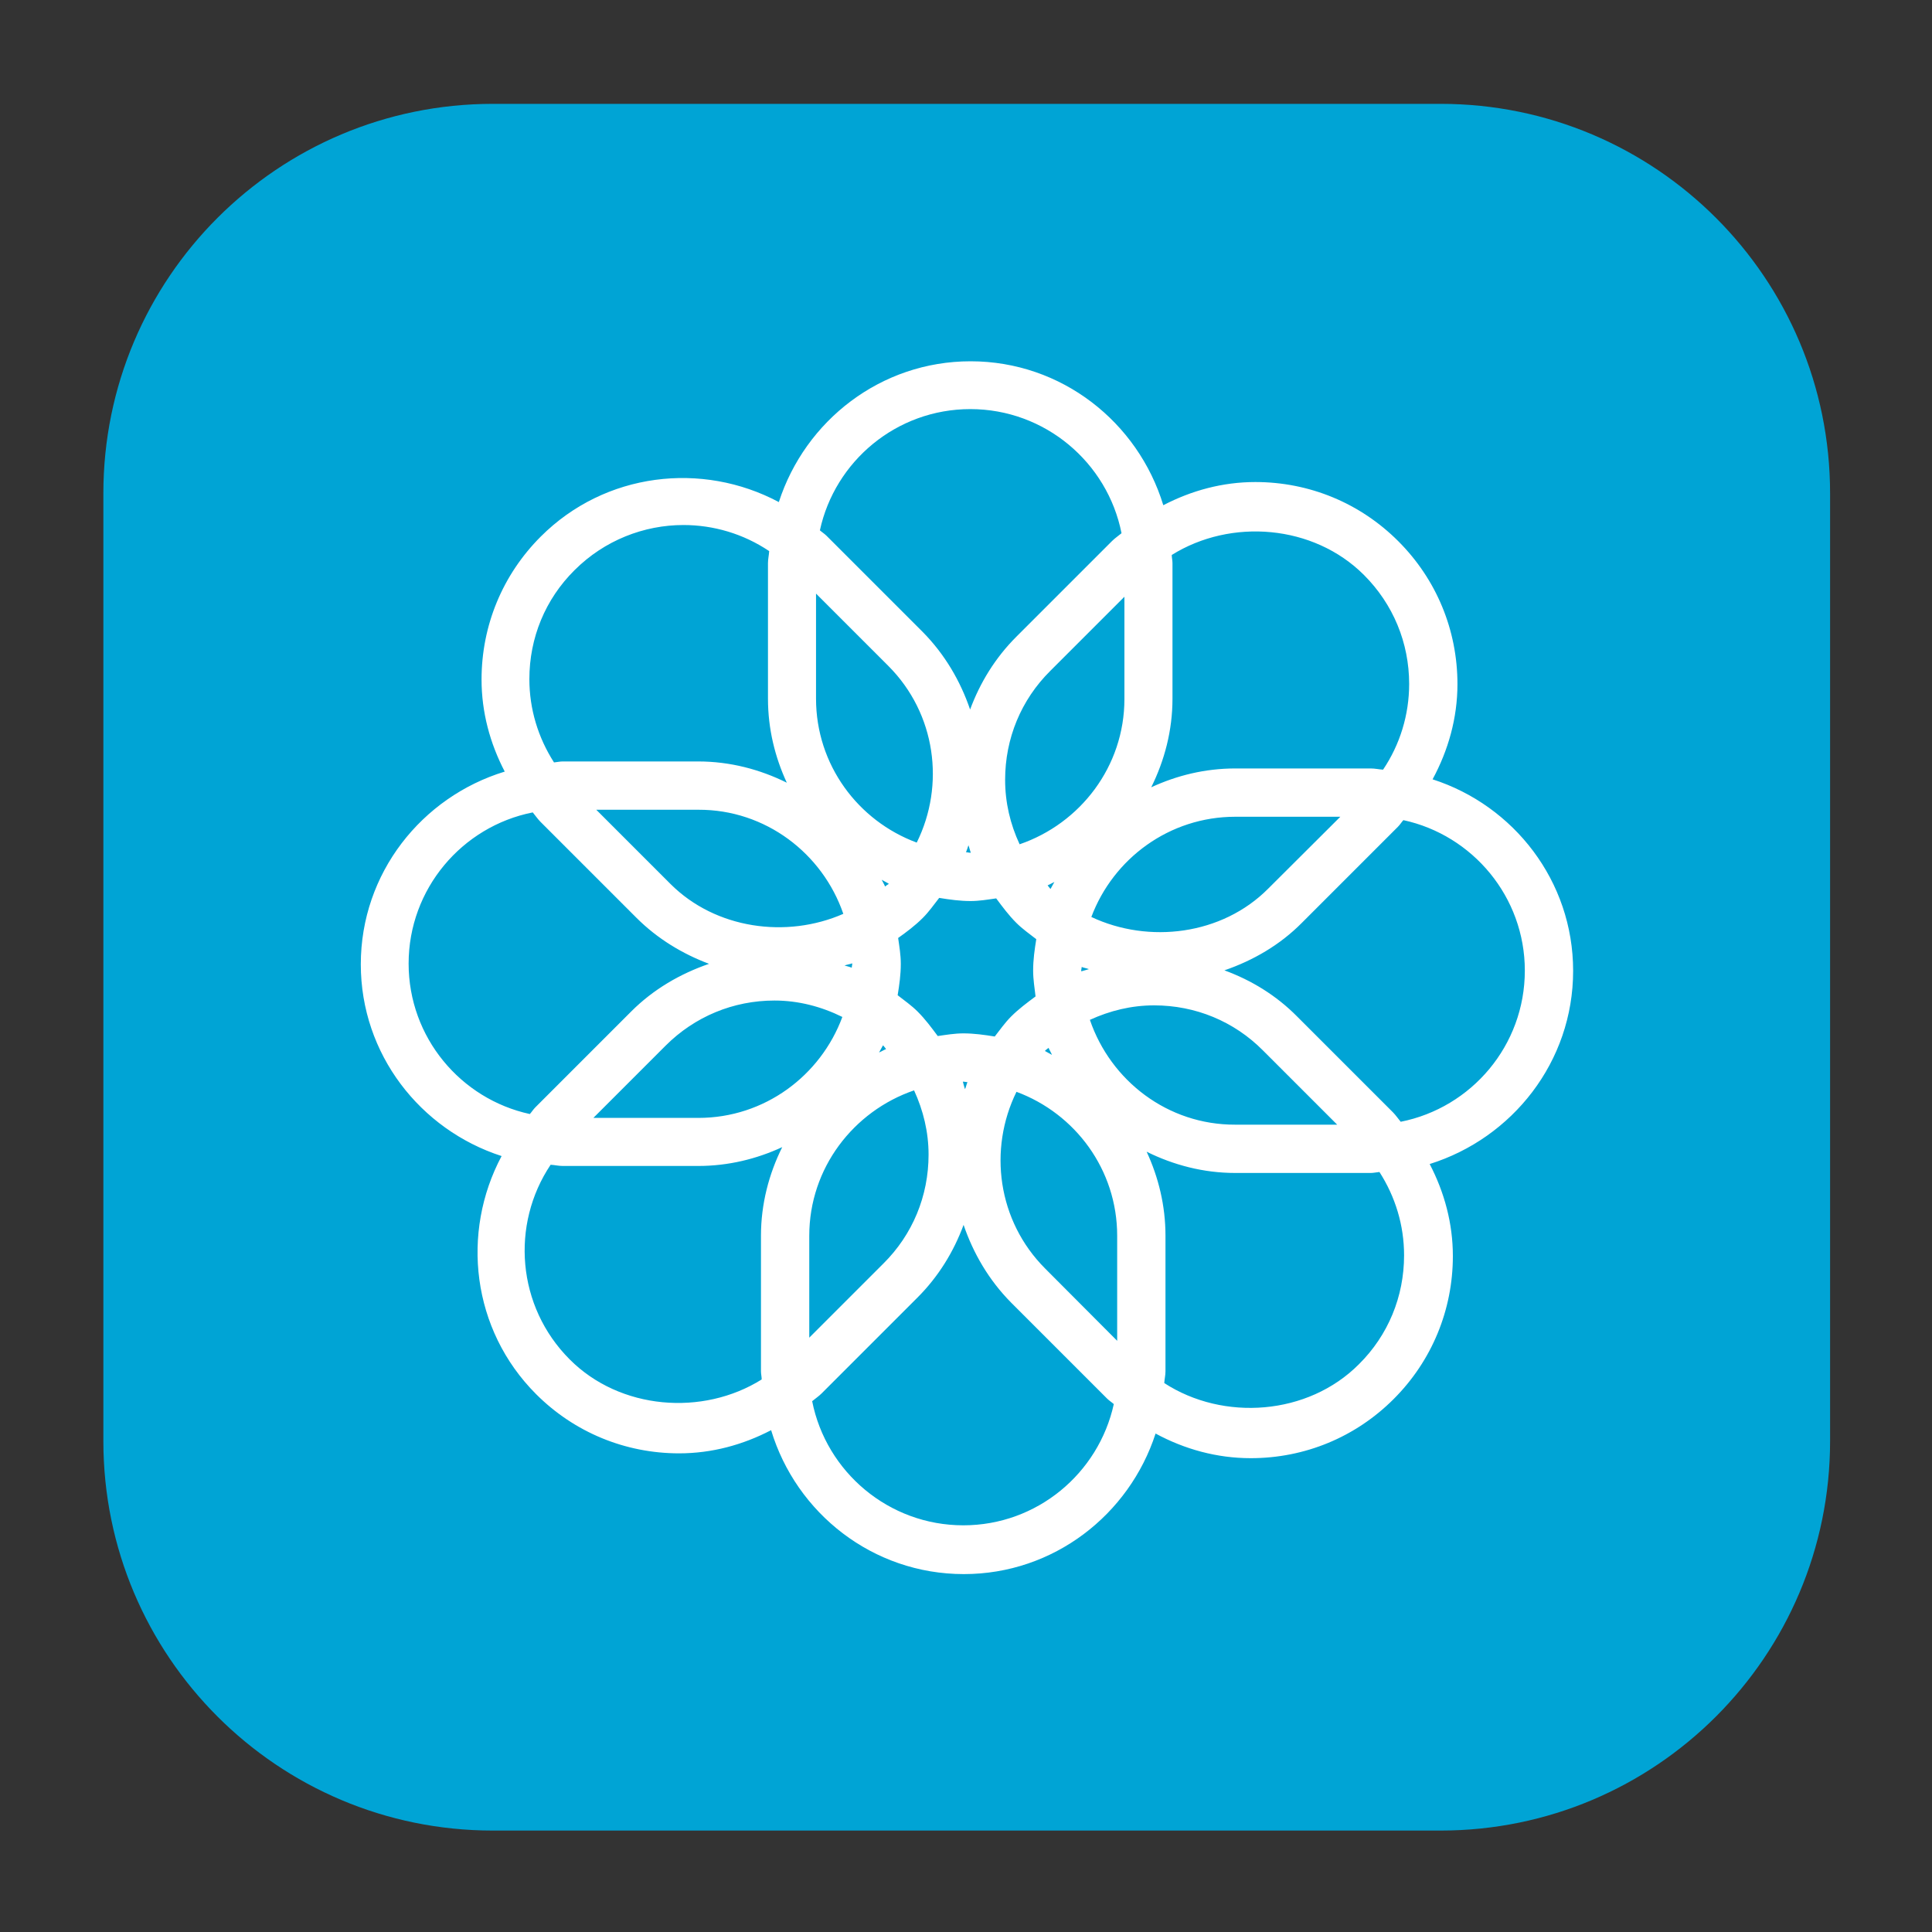
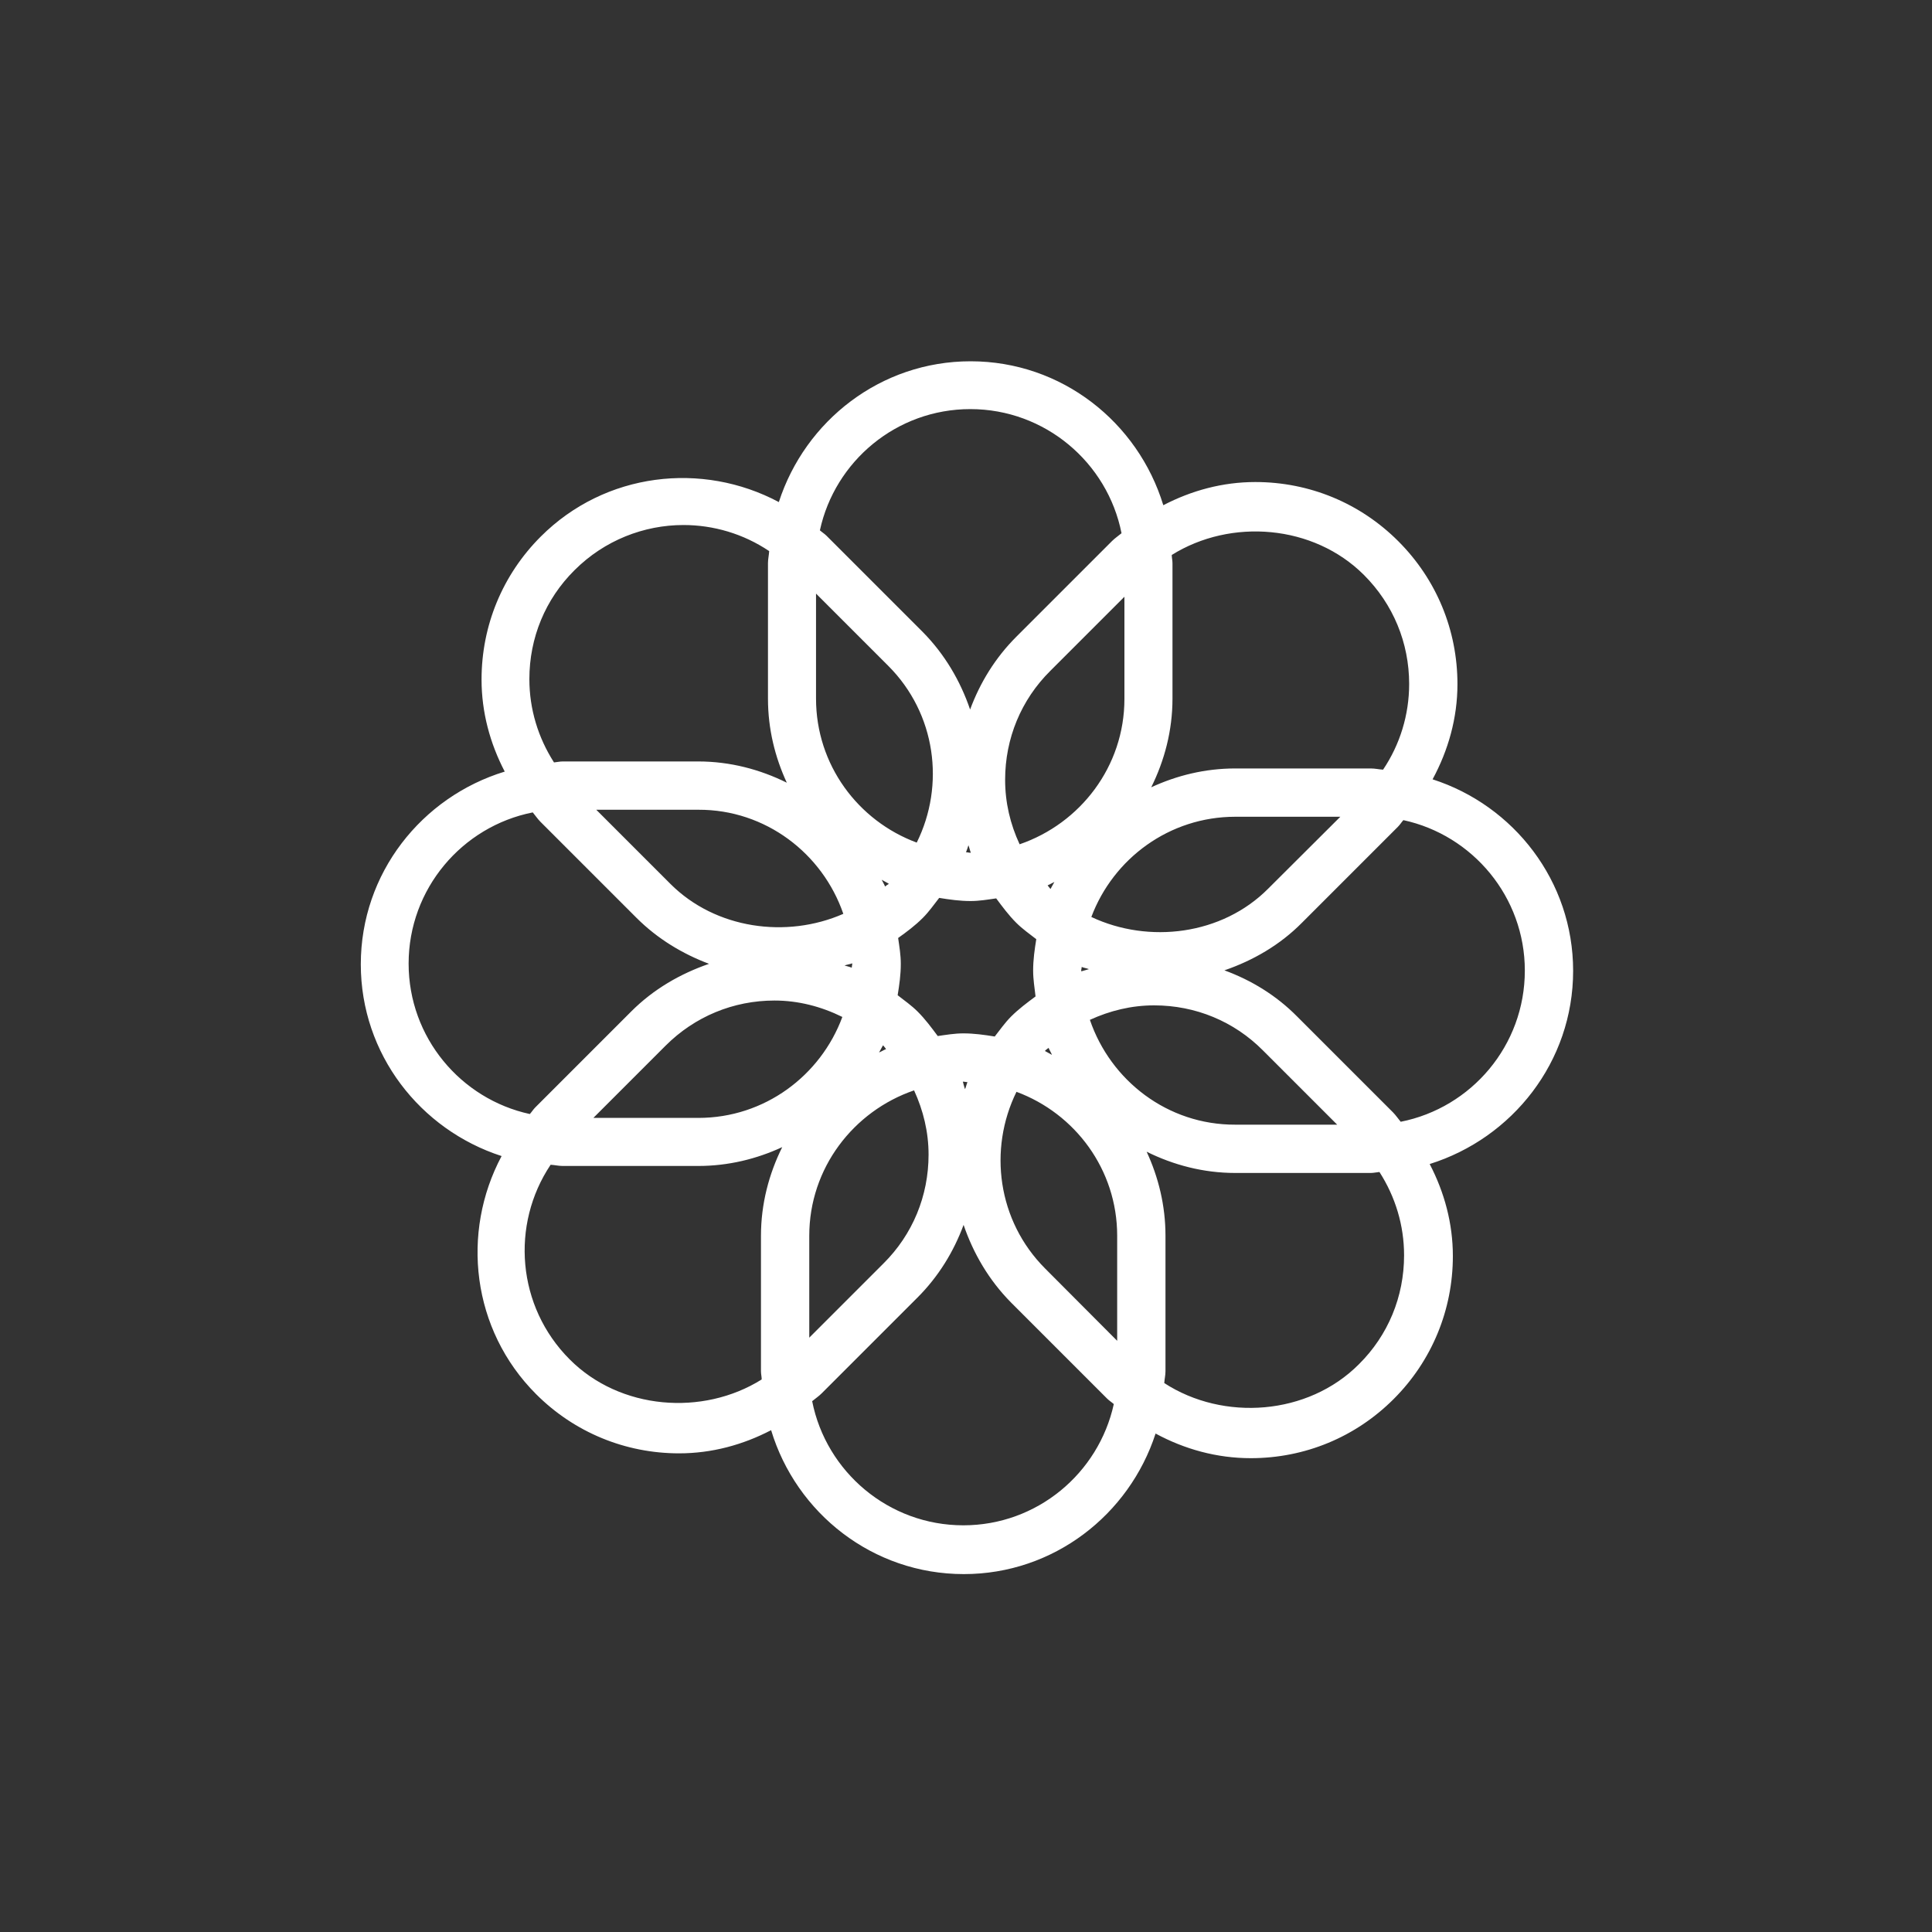
<svg xmlns="http://www.w3.org/2000/svg" t="1734938584903" class="icon" viewBox="0 0 1024 1024" version="1.1" p-id="2461" width="200" height="200">
  <rect x="0" y="0" width="1024" height="1024" fill="#333333" stroke="none" />
-   <path d="M763.52 970.24H261.248C147.2 970.24 54.784 877.824 54.784 763.776V261.504C54.784 147.456 147.2 55.04 261.248 55.04h502.272c114.048 0 206.464 92.416 206.464 206.464v502.272c0 114.048-92.416 206.464-206.464 206.464z" fill="#00A4D5" p-id="2462" />
  <path d="M833.792 514.56c0-47.616-31.488-87.68-74.496-101.504 8.32-15.36 13.184-32.512 13.184-50.432 0-28.672-11.136-55.552-31.36-75.776-20.224-20.224-47.104-31.36-75.776-31.36-17.28 0-33.792 4.48-48.768 12.288-13.44-44.032-53.888-76.288-102.144-76.288-47.616 0-87.68 31.488-101.632 74.624-40.576-21.632-92.032-15.872-126.208 18.304-20.224 20.224-31.36 47.104-31.36 75.776 0 17.28 4.48 33.792 12.288 48.768-44.032 13.44-76.288 53.888-76.288 102.144 0 47.616 31.488 87.68 74.624 101.632-21.632 40.576-15.872 92.032 18.304 126.208 20.224 20.224 47.232 31.36 75.776 31.36 17.28 0 33.792-4.48 48.768-12.288 13.312 44.032 53.888 76.288 102.144 76.288 47.616 0 87.68-31.488 101.632-74.496 15.36 8.32 32.512 13.056 50.432 13.056 28.672 0 55.552-11.136 75.776-31.36 20.224-20.224 31.36-47.232 31.36-75.776 0-17.28-4.48-33.792-12.288-48.768 43.776-13.696 76.032-54.144 76.032-102.4z m-110.848-209.792c15.488 15.488 23.936 35.968 23.936 57.728 0 16.384-4.864 32.128-13.824 45.44-2.176-0.128-4.224-0.64-6.528-0.64h-71.808c-16 0-30.976 3.712-44.544 9.984 7.04-14.208 11.264-30.08 11.264-46.976v-71.808c0-1.536-0.384-2.944-0.384-4.352 31.36-19.584 75.136-16.128 101.888 10.624z m-168.96 367.616c-25.344-25.344-30.208-63.232-15.232-93.696 31.104 11.52 53.376 41.216 53.376 76.288v55.68l-38.144-38.272zM511.488 577.28c-0.512-1.28-0.768-2.688-1.152-3.968h0.256c0.768 0 1.536 0.256 2.176 0.256-0.512 1.152-0.768 2.56-1.28 3.712z m-19.328 34.688c0 21.888-8.448 42.368-23.936 57.728l-39.296 39.296v-54.016c0-35.84 23.424-66.048 55.552-77.056 4.864 10.624 7.68 22.016 7.68 34.048z m-21.376-259.072c25.344 25.344 30.208 63.232 15.104 93.696-31.104-11.52-53.376-41.216-53.376-76.288v-55.68l38.272 38.272zM513.28 448c0.512 1.28 0.768 2.688 1.28 3.968h-0.256c-0.768 0-1.536-0.256-2.304-0.256 0.512-1.152 0.896-2.56 1.28-3.712z m19.456-34.688c0-21.888 8.448-42.368 23.936-57.728l39.296-39.296v54.144c0 35.84-23.424 66.048-55.552 77.056-4.992-10.752-7.68-22.144-7.68-34.176z m40.32 101.248c0-0.768 0.256-1.408 0.256-2.048 1.28 0.512 2.56 0.64 3.84 1.152-1.28 0.384-2.688 0.768-3.968 1.152-0.128-0.128-0.128-0.256-0.128-0.256z m-24.192 13.568c-4.48 3.328-8.96 6.656-12.928 10.624-3.328 3.328-5.888 7.04-8.704 10.624-5.504-0.896-11.008-1.664-16.64-1.664-4.608 0-9.088 0.768-13.568 1.408-3.328-4.48-6.656-8.96-10.624-12.928-3.328-3.328-7.04-5.888-10.624-8.704 0.896-5.504 1.664-10.88 1.664-16.64 0-4.736-0.768-9.216-1.408-13.696 4.48-3.2 8.96-6.528 13.056-10.624 3.328-3.328 5.888-7.04 8.704-10.624 5.504 0.896 11.008 1.664 16.64 1.664 4.608 0 9.088-0.768 13.568-1.408 3.328 4.48 6.656 8.96 10.624 12.928 3.328 3.328 7.04 5.888 10.624 8.704-0.896 5.504-1.664 10.88-1.664 16.64 0 4.736 0.768 9.216 1.28 13.696z m6.912 27.264c0.512 1.28 1.28 2.432 1.792 3.712-1.28-0.64-2.432-1.408-3.712-2.048 0.128-0.128 0.128-0.128 0.128-0.256 0.512-0.512 1.152-0.896 1.792-1.408z m-87.552-1.152c0.512 0.512 0.896 1.152 1.408 1.792-1.28 0.512-2.432 1.28-3.712 1.792 0.64-1.28 1.408-2.432 2.048-3.712 0.128 0 0.128 0 0.256 0.128z m-16.512-43.52c0 0.768-0.256 1.408-0.256 2.176-1.28-0.512-2.56-0.768-3.84-1.152 1.28-0.512 2.688-0.64 4.096-1.152v0.128z m17.408-40.832c-0.512-1.28-1.28-2.432-1.792-3.584 1.28 0.64 2.432 1.408 3.712 2.048 0 0-0.128 0.128-0.128 0.256-0.64 0.384-1.28 0.768-1.792 1.28z m87.552 1.152c-0.512-0.512-0.896-1.152-1.408-1.792 1.28-0.512 2.432-1.28 3.584-1.792-0.64 1.28-1.408 2.432-2.048 3.712 0 0-0.128 0-0.128-0.128z m-109.696 13.312c-30.08 13.184-67.712 8.064-91.648-15.872l-39.296-39.296h54.144c35.584-0.128 65.792 23.168 76.8 55.168z m-0.512 54.656c-11.52 31.104-41.216 53.504-76.288 53.504h-55.68l38.272-38.272c15.488-15.488 35.968-23.936 57.728-23.936 12.672 0 24.832 3.2 35.968 8.704z m131.2 1.536c10.624-4.864 22.016-7.68 34.048-7.68 21.888 0 42.368 8.448 57.728 23.936l39.296 39.296h-54.016c-35.84 0.128-66.048-23.296-77.056-55.552z m0.768-54.528c11.648-30.976 41.344-53.12 76.288-53.12H710.4L672.128 471.04c-24.448 24.576-63.232 29.312-93.696 14.976z m-64.128-269.184c39.552 0 72.704 28.288 80.128 65.792-1.664 1.408-3.456 2.56-4.992 4.096l-50.816 50.816c-11.136 11.136-19.2 24.32-24.448 38.528-5.12-14.976-13.312-29.184-25.216-41.216l-50.816-50.816c-1.152-1.152-2.432-1.92-3.584-2.944 7.936-36.608 40.576-64.256 79.744-64.256zM280.576 359.936c0-21.888 8.448-42.368 23.936-57.728 15.872-15.872 36.864-23.936 57.728-23.936 15.872 0 31.744 4.608 45.44 13.824-0.128 2.176-0.64 4.224-0.64 6.4v71.808c0 16 3.712 30.976 9.984 44.544-14.208-7.04-30.08-11.264-46.976-11.264H298.24c-1.536 0-3.072 0.384-4.608 0.512-8.448-13.184-13.056-28.288-13.056-44.16z m-64 150.784c0-39.552 28.288-72.704 65.792-80.128 1.408 1.664 2.56 3.456 4.096 4.992l50.816 50.816c11.264 11.264 24.576 19.2 38.528 24.448-15.232 5.248-29.44 13.44-41.216 25.216l-50.816 50.816c-1.152 1.152-1.92 2.432-2.944 3.584-36.608-7.936-64.256-40.576-64.256-79.744z m85.376 209.792c-28.032-28.032-31.36-71.424-10.112-103.168 2.176 0.128 4.224 0.64 6.4 0.64h71.808c16 0 30.976-3.712 44.544-9.984-7.04 14.208-11.264 30.08-11.264 46.976v71.808c0 1.536 0.384 2.944 0.384 4.352-31.232 19.584-75.136 16.128-101.76-10.624z m208.64 87.936c-39.552 0-72.704-28.288-80.128-65.792 1.664-1.408 3.456-2.56 4.992-4.096l50.816-50.816c11.136-11.136 19.2-24.32 24.448-38.528 5.12 14.976 13.312 29.184 25.216 41.216l50.816 50.816c1.152 1.152 2.432 1.92 3.584 2.944-8.064 36.736-40.704 64.256-79.744 64.256z m233.6-143.104c0 21.888-8.448 42.368-23.936 57.728-27.008 27.136-71.808 30.336-103.168 9.984 0.128-2.176 0.64-4.096 0.64-6.272v-71.808c0-16-3.712-30.976-9.984-44.544 14.208 7.04 30.08 11.264 46.976 11.264h71.808c1.536 0 3.072-0.384 4.608-0.512 8.448 13.184 13.056 28.288 13.056 44.16z m-1.792-70.784c-1.408-1.664-2.56-3.456-4.096-4.992l-50.816-50.816c-11.008-11.136-24.192-19.2-38.528-24.448 15.232-5.248 29.44-13.44 41.088-25.216l50.816-50.816c1.152-1.152 1.92-2.432 2.944-3.584 36.736 7.936 64.384 40.704 64.384 79.744 0 39.68-28.288 72.704-65.792 80.128z" fill="#FFFFFF" p-id="2463" />
</svg>